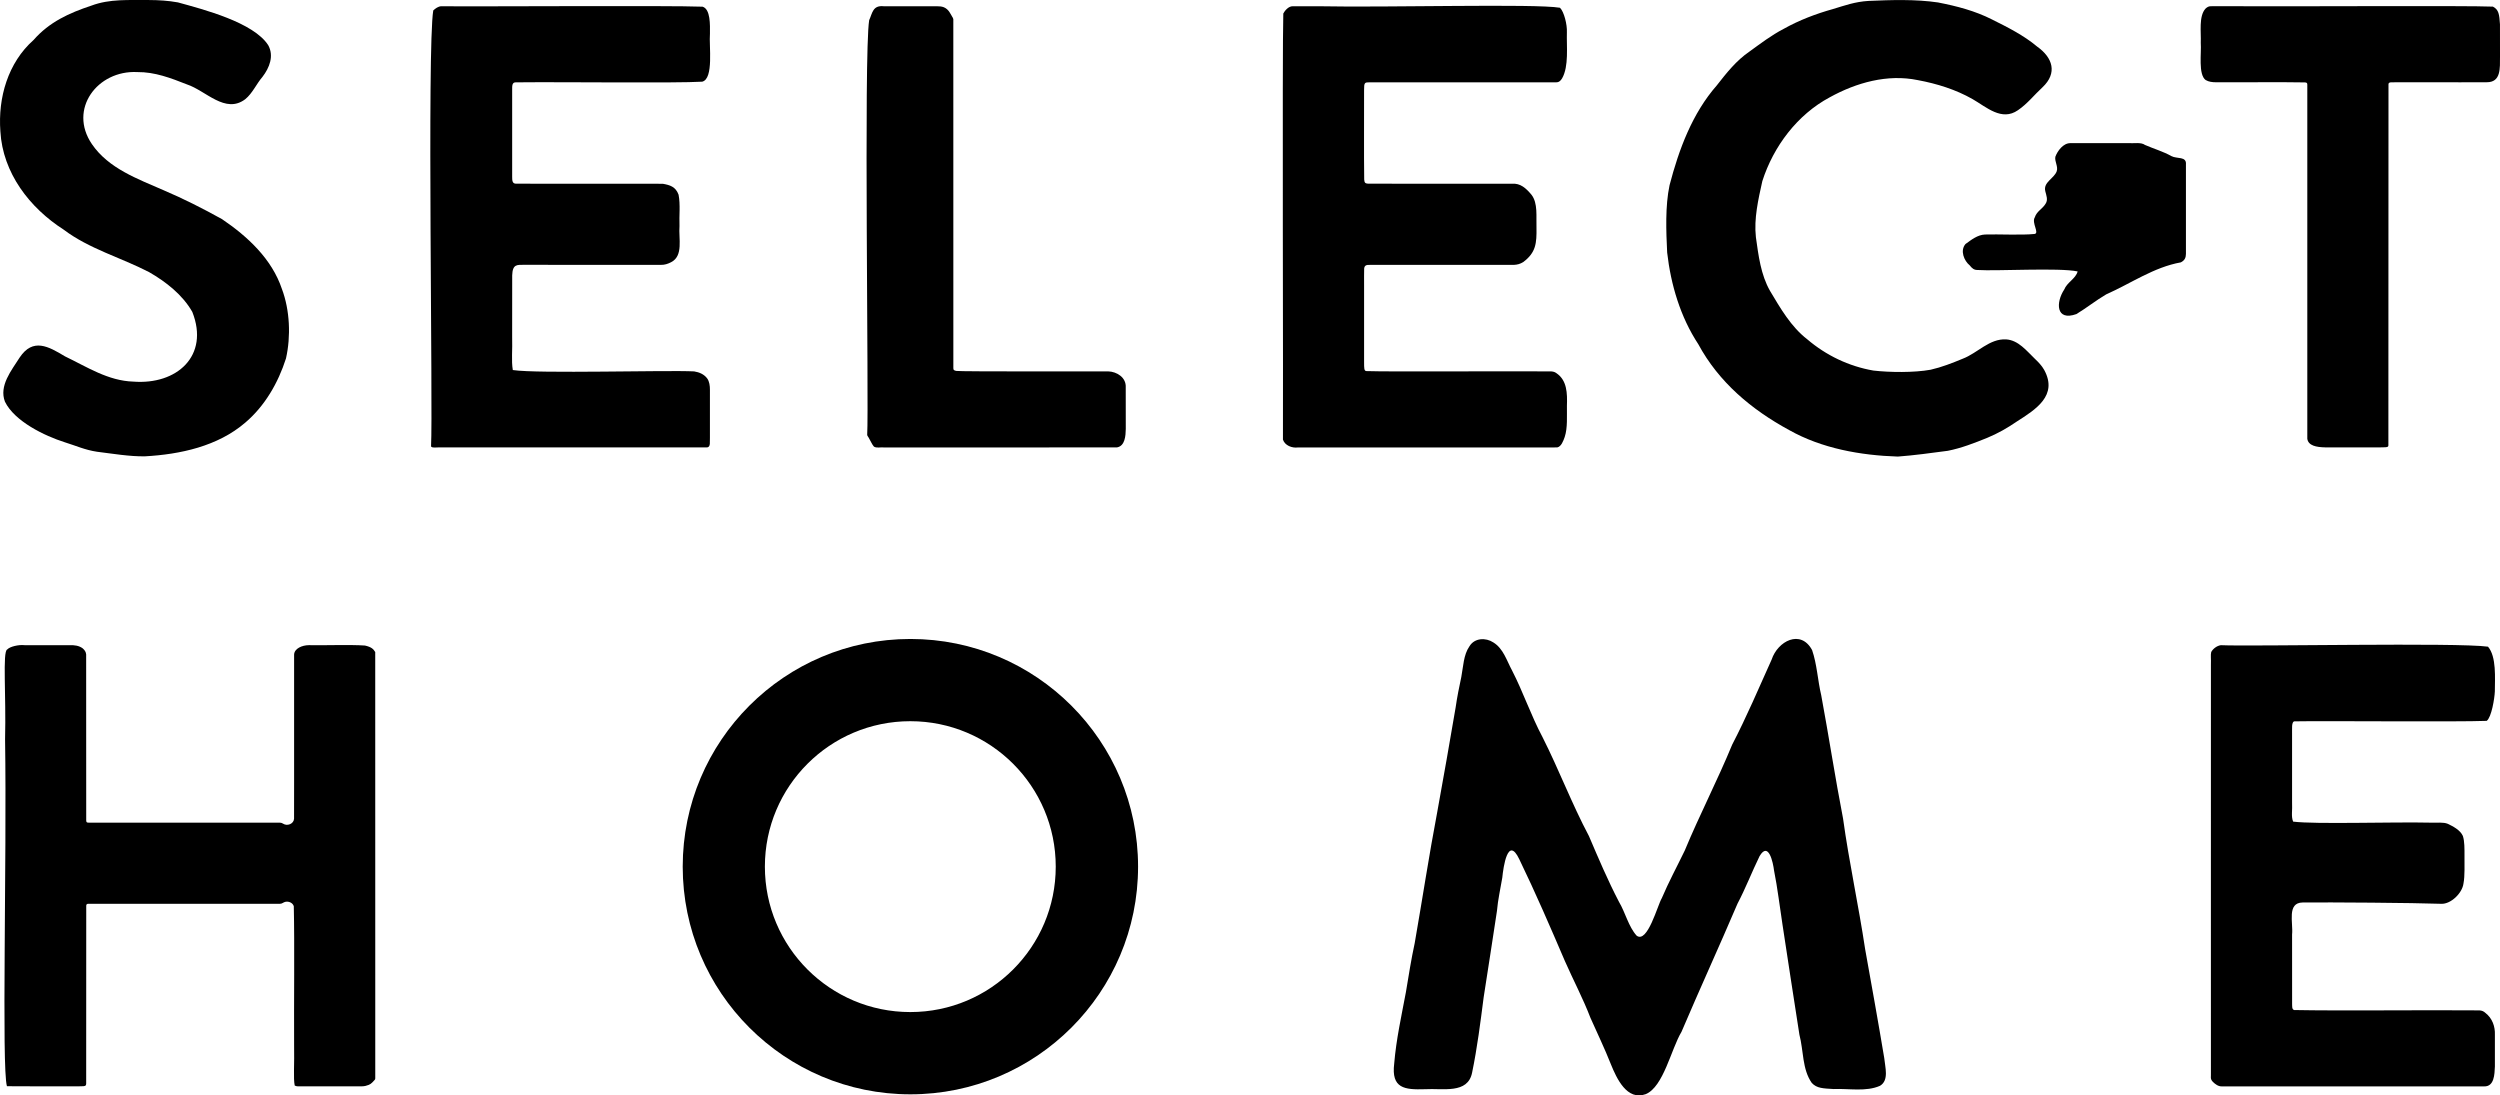
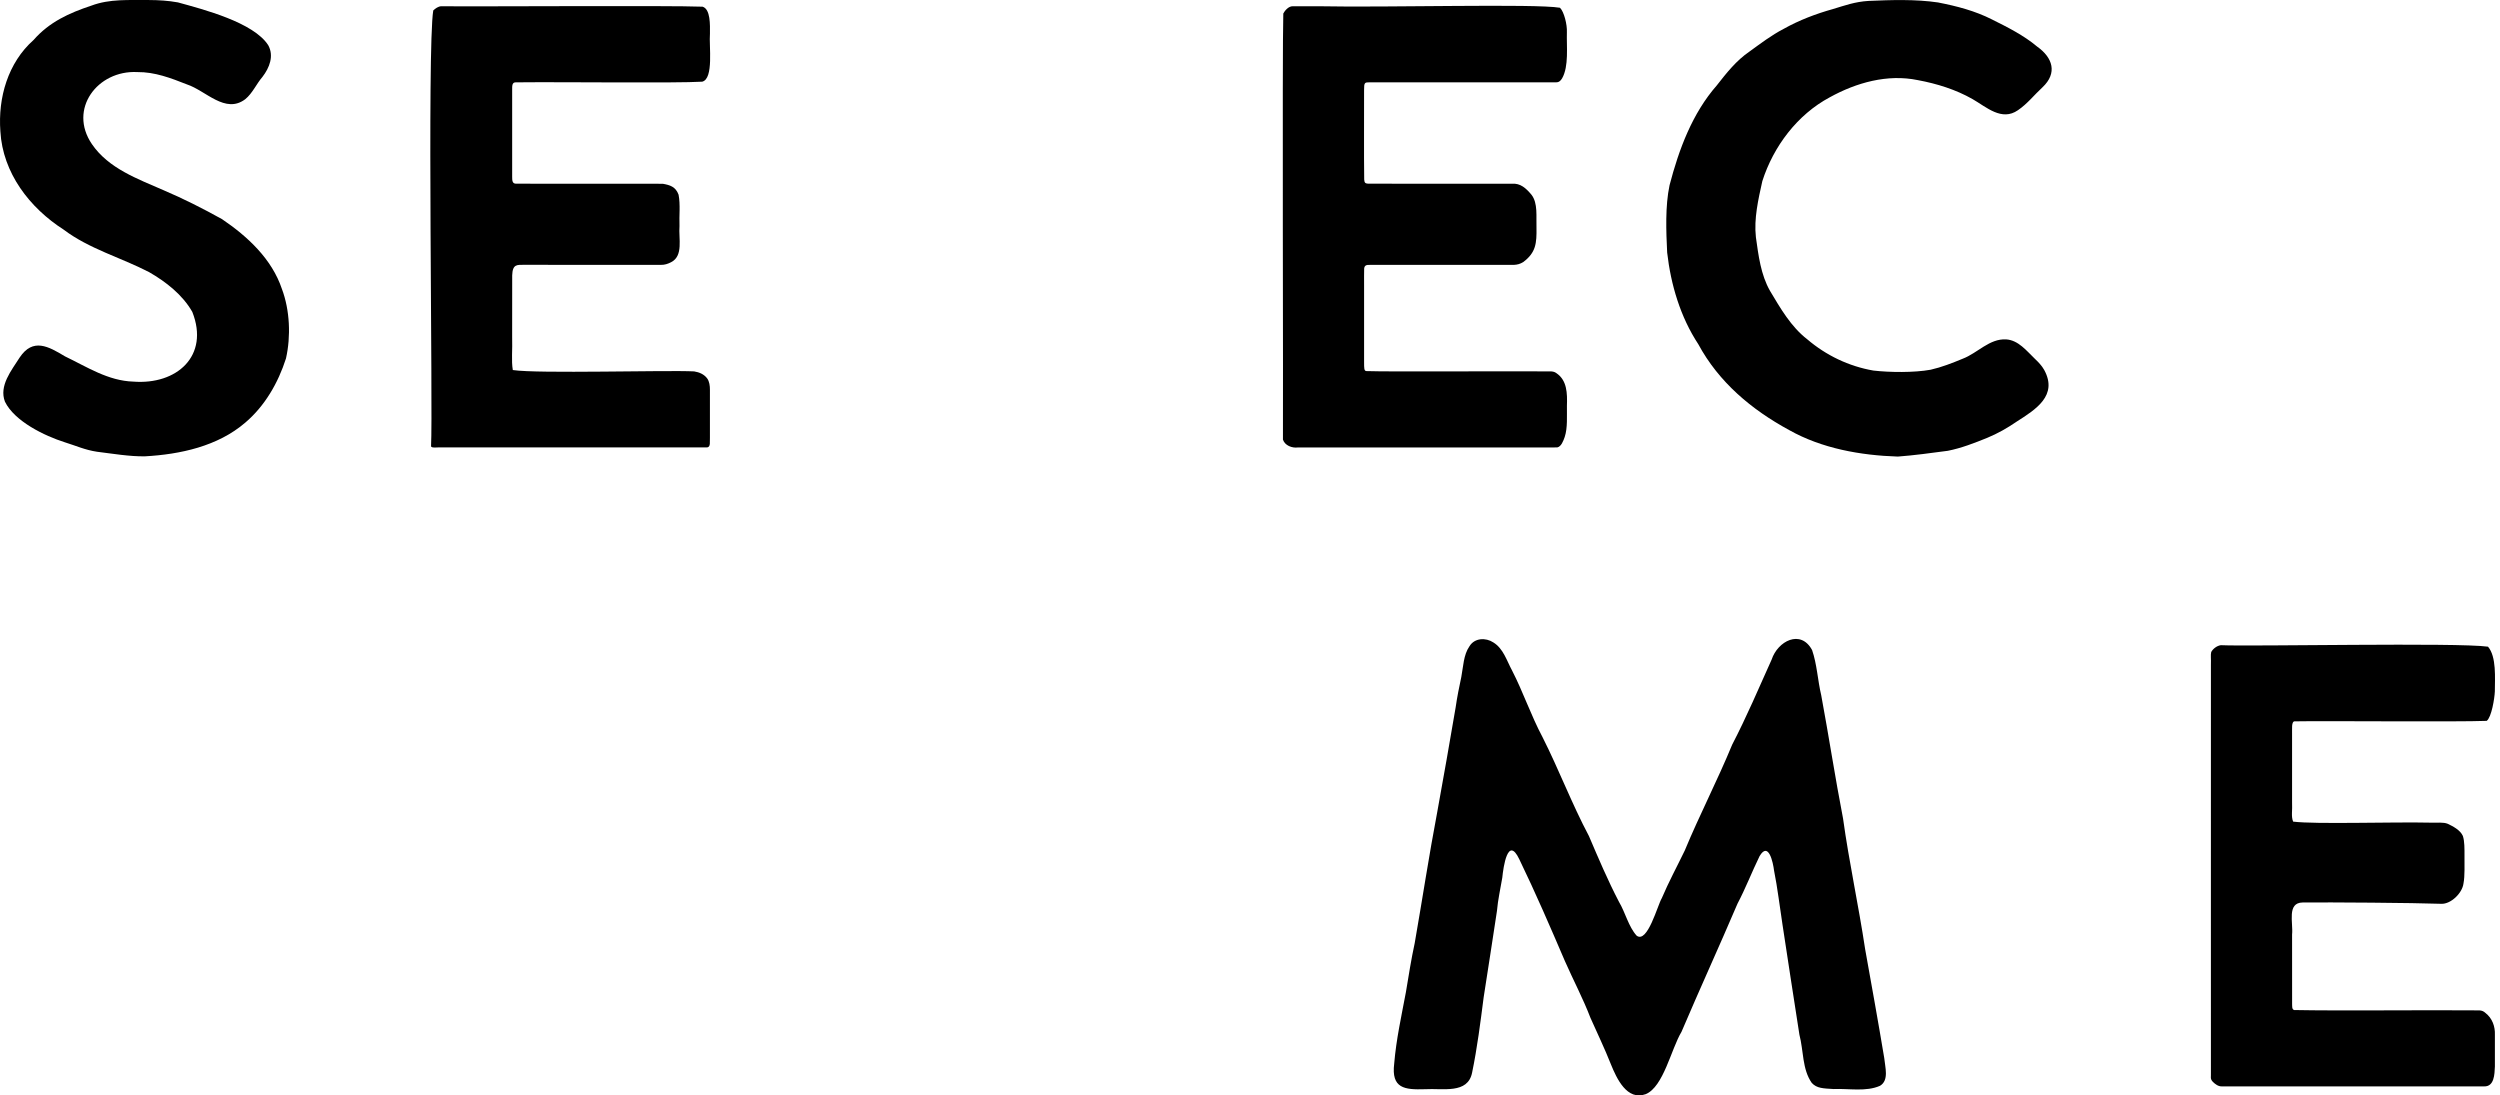
<svg xmlns="http://www.w3.org/2000/svg" id="_レイヤー_2" data-name="レイヤー 2" viewBox="0 0 1663.19 728.75">
  <g id="_レイヤー_2-2" data-name=" レイヤー 2">
    <g id="_レイヤー_1-2" data-name=" レイヤー 1-2">
      <g>
        <path d="M977.65,429.88c3.39-5.54,10.81-5.83,15.88-2.46,6.63,4.09,8.84,12.07,12.38,18.58,7.44,14.47,12.61,29.98,20.27,44.36,10.95,21.65,19.49,44.38,30.89,65.83,6.32,14.8,12.58,29.57,20.02,43.83,4.19,7.01,6.31,16.47,11.74,22.47,7.23,5.35,13.87-20.24,16.72-24.96,4.58-10.79,10.16-21.1,15.26-31.66,9.87-23.78,21.75-46.65,31.56-70.46,9.57-18.46,17.75-37.67,26.26-56.61,4.04-12.28,19.33-20.38,26.91-6.32,3.29,9.52,3.72,20.17,6.08,30.08,5.06,27.23,9.27,54.94,14.52,82.02,4.01,28.96,10.34,57.94,14.69,86.87,4.34,24.27,8.7,48.26,12.71,72.44.54,6.07,3.33,14.77-2.81,18.46-9.22,4.11-20.87,1.73-30.86,2.16-6.95-.42-11.21-.42-14.56-4.09-6.41-9.07-5.43-21.6-8.21-32.07-3.79-24.5-7.56-48.67-11.24-73.14-1.88-12.03-3.27-24.31-5.63-36.05-.63-5.22-3.65-19.77-9.66-9.54-5.08,10.42-9.26,21.32-14.68,31.61-12.16,28.52-25.11,56.72-37.25,85.24-6.91,11.49-11.93,36.5-23.76,41.43-12.53,4.61-19.4-10.52-23.22-19.92-4.13-10.44-9-20.55-13.56-30.8-4.97-12.93-11.43-25.13-17.01-37.79-9.76-22.78-19.55-45.45-30.36-67.78-7.64-15.97-10.6,5.24-11.3,12.29-1.29,7.68-2.88,14.47-3.55,22.13-2.85,19.07-5.92,38.48-8.85,57.5-2.14,16.66-4.27,33.56-7.67,50-2.82,14.51-19.56,10.35-31.43,11.1-13.5.41-22.48-.47-20.4-17.13,1.33-16.05,4.8-31.49,7.77-47.4,1.81-10.85,3.52-21.89,5.87-32.71,5.1-29.15,9.47-58.15,15-87.24,4.14-23.1,8.37-46.52,12.23-69.56.98-6.86,2.36-13.65,3.77-20.25,1.3-6.79,1.44-14.66,5.38-20.33l.08-.12h.02Z" />
-         <path d="M757.13,576.56c0,83.65-67.81,151.47-151.47,151.47s-151.47-67.81-151.47-151.47,67.81-151.47,151.47-151.47,151.47,67.81,151.47,151.47h0ZM702.36,576.55c0-53.43-43.31-96.75-96.75-96.75s-96.75,43.31-96.75,96.75,43.31,96.75,96.75,96.75,96.75-43.31,96.75-96.75Z" />
        <g>
-           <path d="M1467.44,53.3c-5.15-3.68-2.79-18.1-3.32-24.83.32-6.94-1.46-17.7,3.16-22.73.9-.84,1.95-1.52,3.18-1.59,2.26-.03,6.46,0,12.13-.01,41.98.26,157.93-.49,175.88.27,3.93,1.98,4.27,5.27,4.7,11.76,0,6.29.03,14.74.02,21.45-.06,7.65.79,17.22-8.92,17.1-9.3.09-24.41,0-34.95.03-8.14-.02-19.64,0-26.17,0-1.58.17-3.93-.44-4.15,1.12-.13,54.97.05,218.2-.07,240.53-.05.41-.17.68-.53.86-.6.31-2,.36-4.75.37-7.59.01-26.73,0-36.77,0-5.9-.12-11.21-1.13-11.89-5.71.02-22.96-.02-181.65,0-232.06v-3.52c0-1.14-.35-1.38-1.5-1.51-12.95-.29-44.49,0-59.26-.1-2.33,0-4.85-.3-6.71-1.42l-.07-.05v.04Z" />
          <path d="M1653.53,673.92c4.44,3.38,6.5,8.92,6.26,14.55.04,6.05.03,14.99,0,21.1-.23,5.13-.39,13.41-7.19,13.18-41.35.05-152.99-.03-174.45,0-2.32.1-4.45-1.48-5.94-2.98-2.1-2.1-1.14-3.39-1.34-6.65-.08-57.1.06-173.73,0-243.18v-27.55c.17-4.26-.31-6.65.21-8.64,1.13-2.1,3.76-4.17,6.4-4.52,20.02.95,157.61-1.88,177.73.99,5.73,6.67,4.57,21.01,4.55,29.79-.2,4.71-2.23,17.22-5.42,19.56-18.92.79-108.66-.07-127.38.32-2.88-.5-1.92,5.7-2.1,8.35v45.24c.32,5.98-.75,9.43.7,13.12,14.77,1.89,66.61.1,92.01.7,3.89.13,7.92-.44,10.84.75,3.61,1.74,8.28,4.11,10.07,8.06,1.19,3.6,1.09,8.68,1.09,13.11-.07,5.65.33,13.54-.67,18.52-.77,6.43-8.41,13.8-14.73,13.54-18.47-.67-74.51-1.07-92.22-.88-10.71.12-6.24,13.5-7.08,21.33.01,16.53-.02,39.02.02,46.33.1,1.52-.21,3.34,1.32,3.89,30.37.62,87.4-.1,123.37.23,1.54.11,2.77.61,3.9,1.68l.06.06h-.01Z" />
        </g>
        <path d="M288.29,6.91c1.4-1.3,3.21-2.67,5.32-2.76,20.45.32,152.08-.59,173.79.3,5.33,1.61,4.96,12.13,4.91,17.95-.71,7.93,2.66,29.92-5.12,31.94-17.47,1.08-92.01.09-123.66.44-3.05-.26-2.76,2.47-2.8,4.88-.01,10.85-.02,47.17,0,57.81.04,2.39-.11,4.93,2.9,4.73,3.38.07,11.21.02,21.18.03h49.31c11.95.02,22.02-.05,26.87.04,4.55.81,8.5,1.87,10.45,7.27,1.29,6.67.31,13.92.61,20.82-.67,8.33,2.73,19.82-5.55,24.06-2.17,1.13-4.3,1.85-6.83,1.79-17.3-.04-66.62.08-91.17-.04-4.34.09-7.53-.65-7.75,7.02-.07,13.44-.01,25.74-.03,40.35.29,9.87-.63,16.19.44,22.64,16.61,2.54,102.22-.03,120.63.9,3.42.55,6.6,1.86,8.72,4.73,1.42,1.99,1.81,4.89,1.78,7.49.02,8.83.01,24.61,0,31.93-.24,2.4.75,6.36-2.04,6.41-44.85-.02-128.78.06-175.65.02-3.64-.24-7.8.72-7.83-.9,1.32-23.48-2.7-264.88,1.47-289.81l.04-.04h0Z" />
        <g>
          <path d="M1040.94,290.77c-.9,2.53-2.24,6.3-4.91,6.88-1.03.05-1.92.03-3.03.03-47.12.06-121.14-.04-169.43,0-4.05.56-8.78-1.31-10.06-5.21.25-21.31-.54-260.69.24-283.48,1.02-1.97,3.49-4.85,6.22-4.83,3.16-.01,9.28,0,17.41,0,44.97.94,143.8-1.82,160.44,1,2.72,2.67,4.84,11.22,4.59,16.29-.28,9.49,1.4,22.61-3.17,30.66-1.06,1.69-2.11,2.7-4.07,2.66-17.4.02-107.51,0-124.1,0-3.1.03-3.61.03-3.58,5.03.05,17.31-.15,42.76.08,59.62.17,2.1.63,2.64,2.5,2.77,15.64.13,76.4.02,95.71.05,5.77-.5,9.49,3.05,13.07,7.3,4.4,5.61,3.05,14.58,3.34,21.85.17,10.47-.36,16.64-8.83,22.97-2.06,1.25-3.9,1.76-6.28,1.86-23.15.03-80.52,0-95.61,0-2.54-.07-4.06.23-3.93,3.4-.08,2.1-.03,5.62-.04,10.16v26.9c.02,9.65-.02,16.59,0,24.27.02,4.16.01,5.58,1.33,5.92,15.99.55,89.95-.04,123.09.21,1.24.1,2.39.33,3.39,1.08,7.26,4.8,7.42,13.43,7.13,21.84-.09,6.73.53,14.67-1.45,20.63l-.04.12h-.01Z" />
-           <path d="M578.25,13.4c2.1-4.53,2.28-10.04,9.7-9.24h35.21c1.67.01,3.33.08,4.79.68,3.33,1.42,4.41,4.53,5.47,6.2.41.71.72,1.07.8,1.73.06,18.34,0,211.81.02,232.1-.04,1.22.38,1.58,1.98,1.9,2.22.49,93.26.28,100.93.29,5.88.15,12.18,4.09,11.77,10.69.07,6.99.02,19.83.03,27.61-.08,4.57-.5,11.33-5.83,12.28-42.03.13-111.93-.02-155.17.03-2.26-.24-4.73.59-6.55-.56-1.18-1.24-2.44-4.23-3.49-5.93-.49-.87-.89-1.2-.99-1.83,1.15-20.46-2.36-253.15,1.31-275.89l.04-.07h-.02Z" />
        </g>
-         <path d="M1427.14,96.48c5.33,2.36,12.16,4.36,17.37,7.34,3.79,2.06,10.24-.02,9.74,5.6v59.5c-.03,2.49-.8,4.32-3.41,5.63-17.98,3.22-33.12,13.98-49.66,21.3-6.86,4.05-13.13,9.06-19.79,13.1-13.79,4.91-13.75-7.84-8.1-16.35,1.84-4.73,7.72-7.26,8.9-12.02-12.11-2.62-54.12-.12-66.59-.96-2.39.02-3.69-1.15-5.19-3.06-3.72-3.01-6.58-9.8-2.83-14.2,3.93-2.87,8.08-6.16,13.07-6.35,8.56-.3,24.27.55,32.95-.37,3.31-.6-2.16-7.38.09-11.03,1.33-4.19,5.18-5.59,7.23-9.15,1.71-2.54.41-5.57-.23-8.23-1.51-6.02,5.76-8.36,7.58-13.25,1.11-3.23-1.44-6.39-.91-9.64,1.43-3.97,5.26-9.13,9.96-9.11,7.58-.02,27.44,0,38.41,0,4.09.26,8.65-.77,11.33,1.23l.08.05v-.03Z" />
-         <path d="M1289.58,1.69c12.17,2.36,24.43,5.55,35.61,11.24,10.41,5.19,21.14,10.56,30.09,18.08,10.38,7.37,13.59,17.55,3.59,27.02-5.52,5.07-10.09,11.03-16.38,15.29-10.82,7.52-20.93-2.07-30.18-7.38-11.19-6.38-23.73-10.27-36.41-12.63-20.23-4.19-40.92,1.67-58.61,11.43-21.56,11.51-37.47,32.66-44.86,55.78-2.69,12.12-5.65,24.92-4.28,37.25,1.72,12.24,3.24,24.95,9.4,35.75,6.9,11.54,13.94,23.85,24.73,32.18,12.53,10.71,27.72,18.01,44.04,20.83,10.86,1.25,27.13,1.44,38.05-.55,7.4-1.68,14.33-4.41,21.36-7.32,9.93-3.77,17.79-13.51,28.95-12.87,8.16.56,13.59,7.66,19.08,12.92,2.34,2.23,4.61,4.55,6.21,7.43,9.23,17.01-5.61,26.25-18.37,34.38-6.23,4.27-12.56,7.89-19.61,10.79-8.34,3.39-17.12,6.81-26.14,8.6-10.96,1.44-22.5,3.06-33.26,3.84-24.8-.79-50.65-5.4-72.36-17.66-25-13.58-46.74-31.81-60.4-57.11-11.92-18.12-18.28-39.59-20.71-61-.68-14-1.36-30.76,1.59-44.75,6.22-23.81,15.06-47.72,31.45-66.44,6.45-8.25,12.94-16.49,21.69-22.47,7.38-5.33,14.58-10.86,22.72-15.08,10.35-5.81,21.53-10.06,32.97-13.25,8.18-2.48,14.51-4.79,23.44-5.37,15.18-.67,31.32-1.2,46.46,1.03l.15.02v.02Z" />
-         <path d="M4.81,432.09c1.67-1.93,7.67-3.34,11.58-2.87h29.49c3.81-.13,6.67.31,9.12,2.1,1.33,1.16,2.16,2.32,2.32,4.07.09,14.96-.06,96.12.04,110.44.07,1.37.38,1.44,1.93,1.47,11.11.06,35.31-.04,50.8,0h41.37c16.46,0,29.93-.01,34.83,0,.81.01,1.42.28,2.09.69,2.7,1.8,7.06.14,7.25-3.31.07-3.73,0-12.65.03-23.91.04-25.95-.05-61.23,0-85.31.19-4.05,5.32-6.21,9.82-6.25,9.47.23,27.3-.45,37.3.25,4.33.99,5.65,2.31,6.85,4.34.03,11.97,0,137.56.02,217.91v64.25c-.06,1.23.21,1.89-.43,2.52-1,1.06-2.19,2.62-3.92,3.27-1.39.55-2.78.93-4.46.95-9.16.05-32.24.01-40.55.02-1.39,0-3.19.15-4.23-.55-.99-4.91-.13-13.54-.4-27.62-.16-26.61.36-66.92-.21-91.65-.67-2.32-3.38-3.42-5.58-2.94-1.28.24-2.21,1.35-3.58,1.3-7,0-38.35.01-53.36,0-22.41.03-54.46-.03-74.01.01-.98-.09-1.66.4-1.55,1.44-.06,28.9.02,106.95-.04,118.17-.06,1.23-.33,1.6-1.8,1.74-1.38.12-3.99.07-7.71.08-11.91-.05-31.13.11-43.21-.07-3.62-12.4.01-148.84-1.24-230.84.76-29.44-1.75-58.21,1.4-59.7l.05-.04v.04Z" />
+         <path d="M1289.58,1.69c12.17,2.36,24.43,5.55,35.61,11.24,10.41,5.19,21.14,10.56,30.09,18.08,10.38,7.37,13.59,17.55,3.59,27.02-5.52,5.07-10.09,11.03-16.38,15.29-10.82,7.52-20.93-2.07-30.18-7.38-11.19-6.38-23.73-10.27-36.41-12.63-20.23-4.19-40.92,1.67-58.61,11.43-21.56,11.51-37.47,32.66-44.86,55.78-2.69,12.12-5.65,24.92-4.28,37.25,1.72,12.24,3.24,24.95,9.4,35.75,6.9,11.54,13.94,23.85,24.73,32.18,12.53,10.71,27.72,18.01,44.04,20.83,10.86,1.25,27.13,1.44,38.05-.55,7.4-1.68,14.33-4.41,21.36-7.32,9.93-3.77,17.79-13.51,28.95-12.87,8.16.56,13.59,7.66,19.08,12.92,2.34,2.23,4.61,4.55,6.21,7.43,9.23,17.01-5.61,26.25-18.37,34.38-6.23,4.27-12.56,7.89-19.61,10.79-8.34,3.39-17.12,6.81-26.14,8.6-10.96,1.44-22.5,3.06-33.26,3.84-24.8-.79-50.65-5.4-72.36-17.66-25-13.58-46.74-31.81-60.4-57.11-11.92-18.12-18.28-39.59-20.71-61-.68-14-1.36-30.76,1.59-44.75,6.22-23.81,15.06-47.72,31.45-66.44,6.45-8.25,12.94-16.49,21.69-22.47,7.38-5.33,14.58-10.86,22.72-15.08,10.35-5.81,21.53-10.06,32.97-13.25,8.18-2.48,14.51-4.79,23.44-5.37,15.18-.67,31.32-1.2,46.46,1.03l.15.02Z" />
        <path d="M118.31,1.58c17.12,4.73,50.35,13.28,60.13,28.49,3.96,7.12.84,15.02-3.85,21.1-4.01,4.65-6.55,10.81-11.38,14.79-13.31,10.14-26.24-5.66-38.83-9.8-10.75-4.23-21.33-8.32-33.06-8.21-26.53-1.35-46.06,24.69-30.17,47.93,11.04,16.21,30.44,23.11,47.7,30.68,13.31,5.66,26.23,12.22,38.87,19.24,17.03,11.53,33.16,26.5,39.84,46.47,5.28,14.06,6.02,31.47,2.7,46.17-5.17,16.23-14.1,31.71-27.11,42.74-18.29,15.71-43.18,21.1-66.78,22.41-10.23.15-21.48-1.78-31.87-3.06-7.96-1.19-14-4.01-21.39-6.29-13.47-4.27-33.41-13.92-39.82-27.01-4.08-10.62,4.37-20.81,9.77-29.36,8.9-13.35,19.22-7.36,30.16-.8,14.66,7.04,28.73,16.31,45.5,16.81,28.86,2.23,50.77-17.06,39.22-46.37-6.48-11.4-17.55-20.04-28.81-26.51-18.67-9.65-39.86-15.43-56.77-28.22C19.74,138.29,1.8,115.07.25,87.36c-1.66-22.36,5.04-45.64,22.1-60.77C32.82,14.62,46.06,8.63,60.72,3.77,73.1-.9,85.86.15,99.22.02c6.33.02,12.8.43,18.94,1.54l.14.03h.01Z" />
      </g>
    </g>
  </g>
</svg>